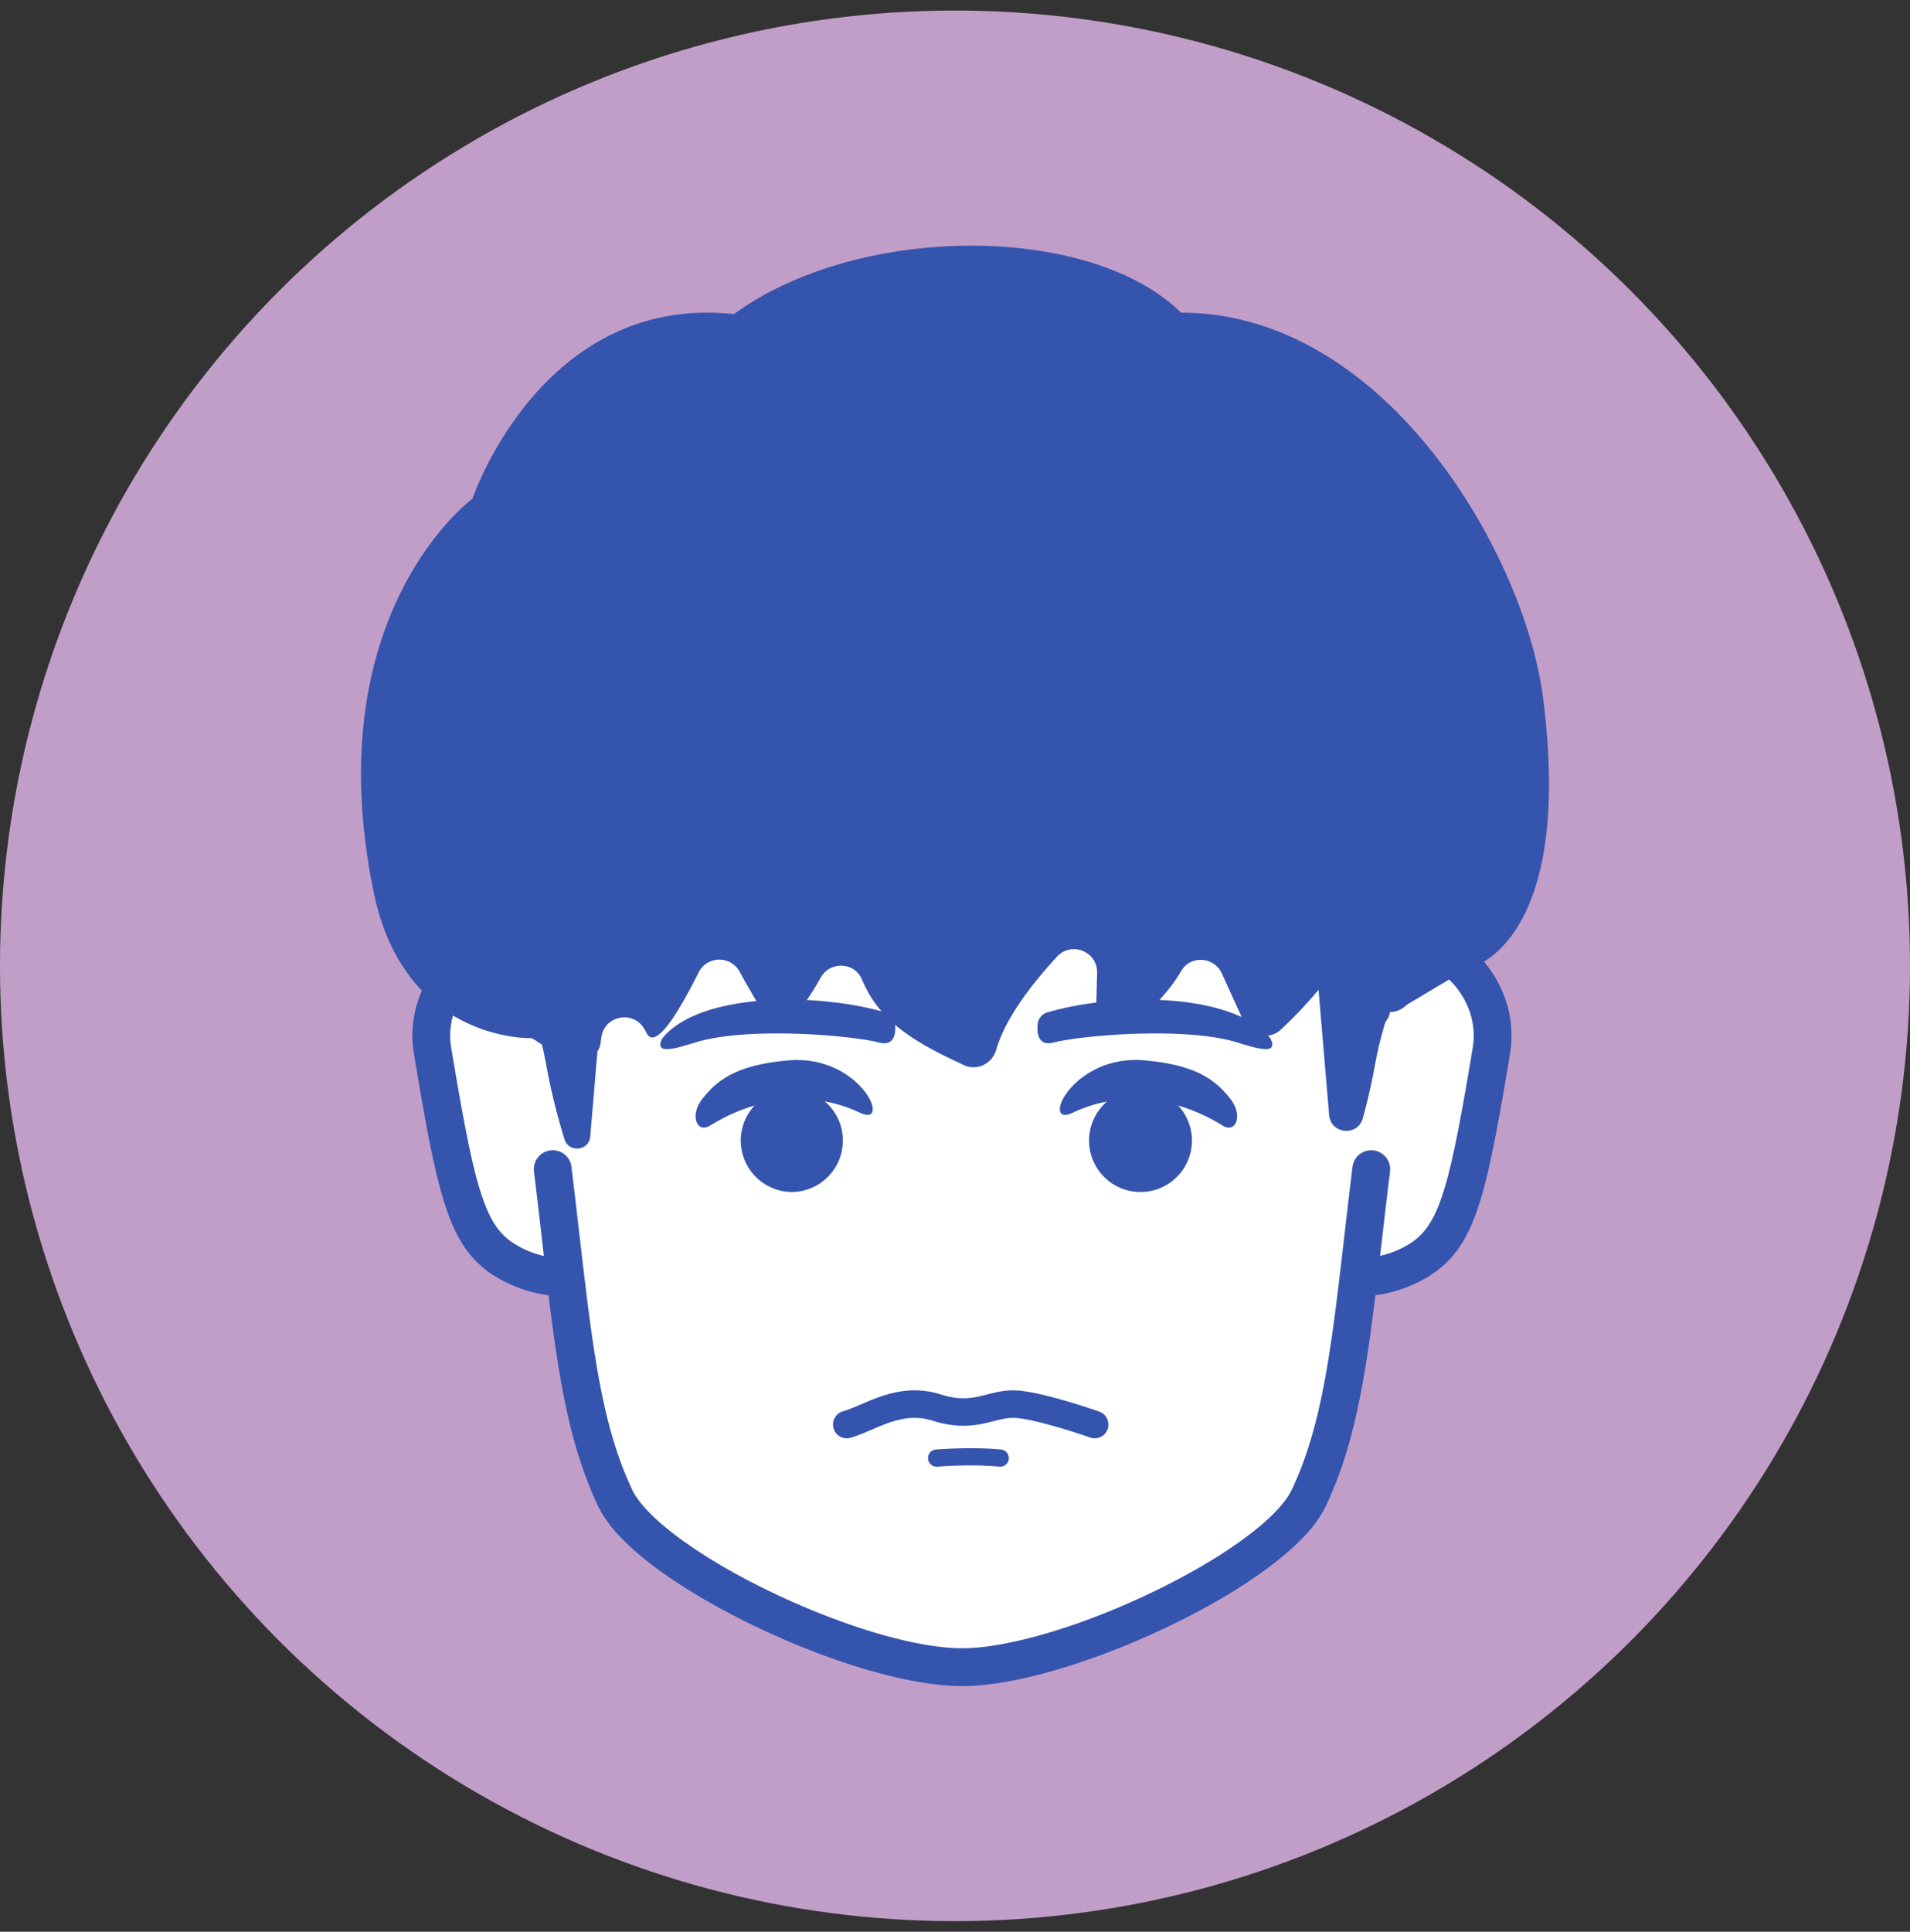
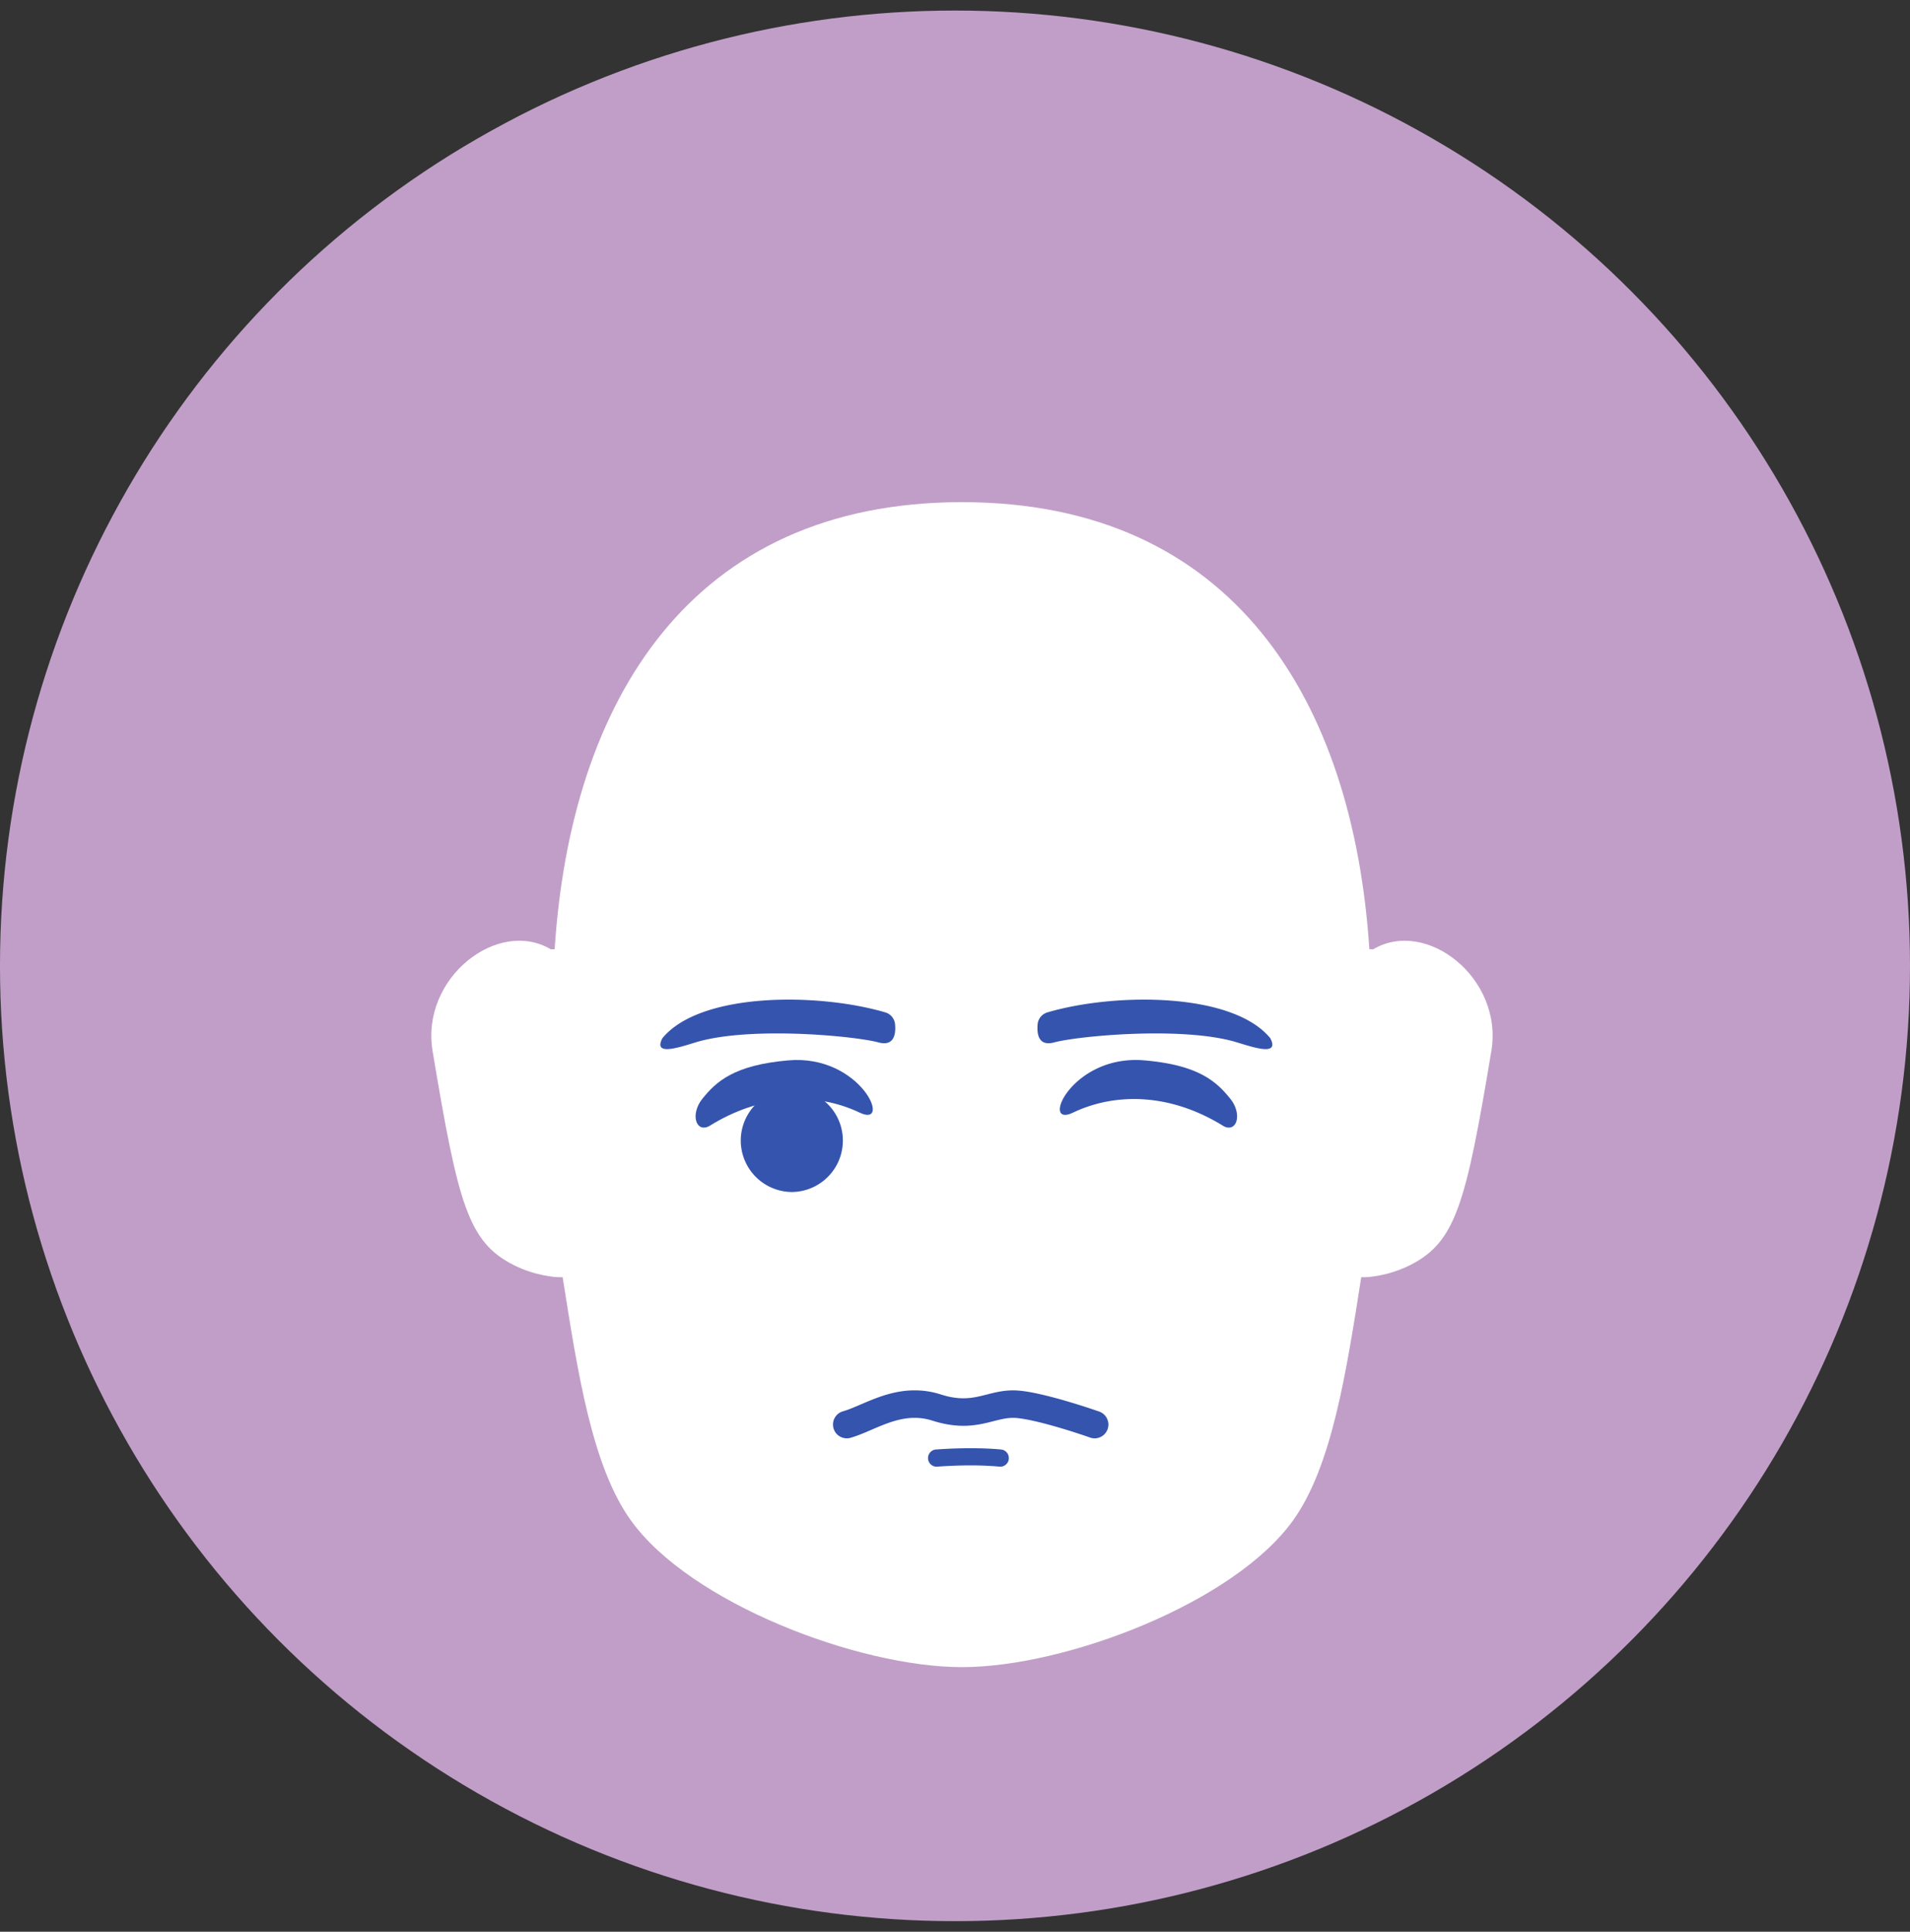
<svg xmlns="http://www.w3.org/2000/svg" width="163.195" height="165" xml:space="preserve">
  <rect width="100%" height="100%" fill="#333333" stroke="none" />
  <circle fill="#C19EC8" cx="81.597" cy="82.499" r="81.598" />
  <path fill="#FFF" d="M117.33 81.083h-.328c-1.383-21.2-11.605-38.191-34.807-38.191S48.767 59.883 47.39 81.083h-.332c-4.543-2.688-11.135 2.467-10.097 8.696 2.181 13.072 3.042 16.311 6.925 18.273 1.98.998 3.801 1.039 3.801 1.039h.387c1.297 8.219 2.516 16.164 5.832 20.779 5.064 7.055 19.439 12.529 28.289 12.529 8.844 0 23.224-5.475 28.284-12.529 3.315-4.615 4.538-12.561 5.829-20.779h.394s1.813-.041 3.796-1.039c3.883-1.963 4.75-5.203 6.925-18.273 1.04-6.228-5.554-11.383-10.093-8.696z" />
  <g fill="#3554AE">
-     <path d="M35.371 90.055v-.012.012zM126.318 81.608c-1.679-1.735-3.922-2.863-6.301-2.871-.533 0-1.07.071-1.6.194-.852-9.172-3.363-17.563-8.035-24.142-2.94-4.134-6.739-7.536-11.439-9.88-4.699-2.349-10.277-3.632-16.748-3.63-6.473-.002-12.055 1.281-16.754 3.63-7.054 3.515-12.055 9.408-15.23 16.596-2.309 5.221-3.68 11.139-4.262 17.422a6.96 6.96 0 0 0-1.578-.19c-2.381.008-4.623 1.136-6.305 2.871-1.678 1.732-2.828 4.146-2.832 6.857 0 .518.045 1.045.137 1.58 1.094 6.551 1.844 10.66 2.898 13.584.524 1.461 1.149 2.648 1.969 3.619.817.973 1.814 1.688 2.919 2.244a11.654 11.654 0 0 0 3.71 1.141c.256 2.096.518 4.051.814 5.891.744 4.604 1.71 8.516 3.434 12.146.467.971 1.164 1.867 2.021 2.75 1.505 1.545 3.535 3.053 5.878 4.5 3.511 2.164 7.726 4.164 11.837 5.645 4.126 1.473 8.111 2.443 11.344 2.451 2.461-.004 5.354-.574 8.423-1.492 4.601-1.379 9.573-3.559 13.734-5.988 2.079-1.221 3.95-2.5 5.481-3.801 1.531-1.311 2.73-2.613 3.434-4.064 1.725-3.633 2.695-7.543 3.438-12.146.297-1.84.555-3.797.815-5.889.82-.107 2.195-.383 3.706-1.143 1.107-.557 2.102-1.271 2.92-2.244 1.231-1.469 2.009-3.367 2.716-6.053.701-2.697 1.336-6.24 2.154-11.152l.002-.01a10.19 10.19 0 0 0 .125-1.57c0-2.71-1.147-5.124-2.825-6.856zm-.489 7.912c-1.081 6.518-1.854 10.559-2.747 13.014-.446 1.23-.902 2.037-1.405 2.633-.504.598-1.071 1.021-1.906 1.445a7.976 7.976 0 0 1-1.853.654c.262-2.232.531-4.621.85-7.209a1.619 1.619 0 0 0-1.412-1.795 1.612 1.612 0 0 0-1.796 1.41c-.801 6.572-1.323 11.879-2.044 16.336-.717 4.459-1.625 8.045-3.164 11.277-.236.506-.721 1.172-1.418 1.887-1.215 1.252-3.066 2.652-5.257 4-3.282 2.023-7.334 3.953-11.233 5.354-3.896 1.406-7.676 2.27-10.248 2.26-1.96.004-4.633-.49-7.502-1.352-4.314-1.295-9.112-3.396-13.027-5.689-1.951-1.143-3.688-2.334-5.022-3.471-1.339-1.129-2.253-2.223-2.61-2.99-1.535-3.23-2.442-6.816-3.163-11.275-.722-4.457-1.243-9.766-2.046-16.344a1.606 1.606 0 0 0-1.797-1.402 1.611 1.611 0 0 0-1.404 1.795c.314 2.592.588 4.982.846 7.221a8.434 8.434 0 0 1-1.854-.666c-.834-.424-1.402-.85-1.907-1.445-.749-.881-1.411-2.297-2.06-4.791-.646-2.479-1.277-5.973-2.094-10.863l-.001-.008a6.092 6.092 0 0 1-.089-1.039c-.002-1.775.766-3.412 1.924-4.615 1.157-1.203 2.672-1.892 3.983-1.883.468.001.912.113 1.343.286a80.358 80.358 0 0 0-.104 3.945 1.615 1.615 0 0 0 3.23 0h-.002c-.01-11.539 2.452-22.044 7.793-29.535 2.674-3.751 6.049-6.767 10.252-8.866 4.207-2.097 9.26-3.285 15.311-3.286 6.051.001 11.1 1.189 15.306 3.286 6.298 3.149 10.768 8.361 13.722 15.021 2.951 6.646 4.326 14.731 4.326 23.384a1.615 1.615 0 0 0 3.232 0 88.424 88.424 0 0 0-.109-3.947c.433-.175.872-.287 1.346-.288 1.307-.009 2.82.681 3.98 1.883 1.158 1.201 1.92 2.838 1.918 4.613a6.51 6.51 0 0 1-.088 1.055z" />
-   </g>
-   <path fill="#3554AE" d="M131.841 59.591c-1.542-12.104-13.372-32.885-30.927-32.885-7.833-7.697-27.646-7.6-38.199.124-16.443-1.761-22.35 15.772-22.35 15.772s-13.311 9.744-8.452 33.534c2.645 12.968 13.531 12.537 13.531 12.537l.858.545c.157.648.299 1.33.43 2.051.393 2.164.951 4.262 1.494 6.035.362 1.191 2.103 1.006 2.207-.232l.613-7.252a1.88 1.88 0 0 0 .272-.748l.062-.457c.249-1.883 2.748-2.361 3.683-.705.071.121.141.244.204.369.79 1.473 2.903-2.166 4.421-5.215.717-1.43 2.74-1.466 3.508-.064a83.066 83.066 0 0 0 2.051 3.533c1.363 2.219 3.328-.23 4.877-3.031.787-1.418 2.898-1.337 3.521.154 1.516 3.645 4.51 5.375 8.719 7.322 1.123.518 2.406-.115 2.753-1.301.786-2.746 3.139-5.738 5.202-7.967 1.237-1.338 3.473-.422 3.422 1.395l-.072 2.752c-.046 1.691 1.912 2.662 3.213 1.596 1.415-1.15 2.979-2.695 4.054-4.53.802-1.36 2.825-1.197 3.472.243a575.83 575.83 0 0 0 1.896 4.16 1.969 1.969 0 0 0 3.139.617 37.318 37.318 0 0 0 3.216-3.4l.905 10.697c.138 1.639 2.449 1.854 2.881.271a51.04 51.04 0 0 0 .976-4.242c.335-1.854.753-3.463 1.235-4.832a1.96 1.96 0 0 0 1.519-.598l5.067-3.023c0 .001 9.353-1.608 6.599-23.225z" />
+     </g>
  <g fill="#3554AE">
    <path d="M93.92 120.57c-.012-.004-1.26-.445-2.784-.889a36.905 36.905 0 0 0-2.376-.621c-.792-.172-1.524-.297-2.189-.303-.926.002-1.686.213-2.34.379-.658.166-1.23.299-1.911.299-.531 0-1.146-.076-1.937-.328a7.218 7.218 0 0 0-2.235-.35c-1.374 0-2.575.383-3.59.783-1.018.402-1.882.83-2.534 1.008-.625.18-.983.83-.804 1.455.175.625.829.984 1.456.807h-.002c.963-.283 1.841-.732 2.747-1.086.901-.357 1.794-.619 2.728-.617.487 0 .98.068 1.525.24.992.316 1.865.439 2.646.439.999 0 1.82-.205 2.493-.377.678-.172 1.199-.303 1.756-.303.343-.002.986.092 1.691.25 1.062.232 2.296.596 3.249.891.474.152.884.287 1.175.385s.451.158.451.158a1.18 1.18 0 0 0 1.503-.719 1.181 1.181 0 0 0-.718-1.501zM84.744 125.223c.21.012.376.025.483.035l.151.014c.402.049.771-.242.815-.645s-.241-.766-.644-.814c-.023-.004-1.002-.113-2.646-.113-.815 0-1.809.029-2.932.109a.735.735 0 1 0 .115 1.467l-.002-.002a40.694 40.694 0 0 1 2.818-.107c.795-.001 1.418.03 1.842.056z" />
  </g>
  <g fill="#3554AE">
    <path d="M60.577 96.197c4.434-2.768 9.13-2.941 12.883-1.158 2.826 1.346.094-5.006-6.108-4.467-4.6.398-6.146 1.791-7.34 3.281-1.04 1.295-.57 2.913.565 2.344z" />
    <path d="M67.688 93.027a4.395 4.395 0 0 1 0 8.789 4.397 4.397 0 0 1-4.395-4.393 4.398 4.398 0 0 1 4.395-4.396zM104.558 96.197c-4.438-2.768-9.136-2.941-12.887-1.158-2.828 1.346-.096-5.006 6.112-4.467 4.599.398 6.147 1.791 7.339 3.281 1.04 1.295.569 2.913-.564 2.344z" />
-     <path d="M97.447 93.027a4.398 4.398 0 0 1 4.396 4.396 4.397 4.397 0 0 1-4.396 4.393 4.392 4.392 0 0 1-4.395-4.393 4.393 4.393 0 0 1 4.395-4.396z" />
  </g>
  <g fill="#3554AE">
    <path d="M76.477 87.49a1.168 1.168 0 0 0-.834-1.016c-5.743-1.689-15.797-1.74-19.041 2.199-.808 1.523 1.271.842 2.829.363 4.574-1.396 13.526-.559 15.619 0 1.362.37 1.502-.731 1.427-1.546zM88.658 87.49c.041-.477.368-.877.834-1.016 5.738-1.689 15.796-1.74 19.041 2.199.803 1.523-1.275.842-2.834.363-4.57-1.396-13.526-.559-15.621 0-1.359.37-1.494-.731-1.42-1.546z" />
  </g>
</svg>